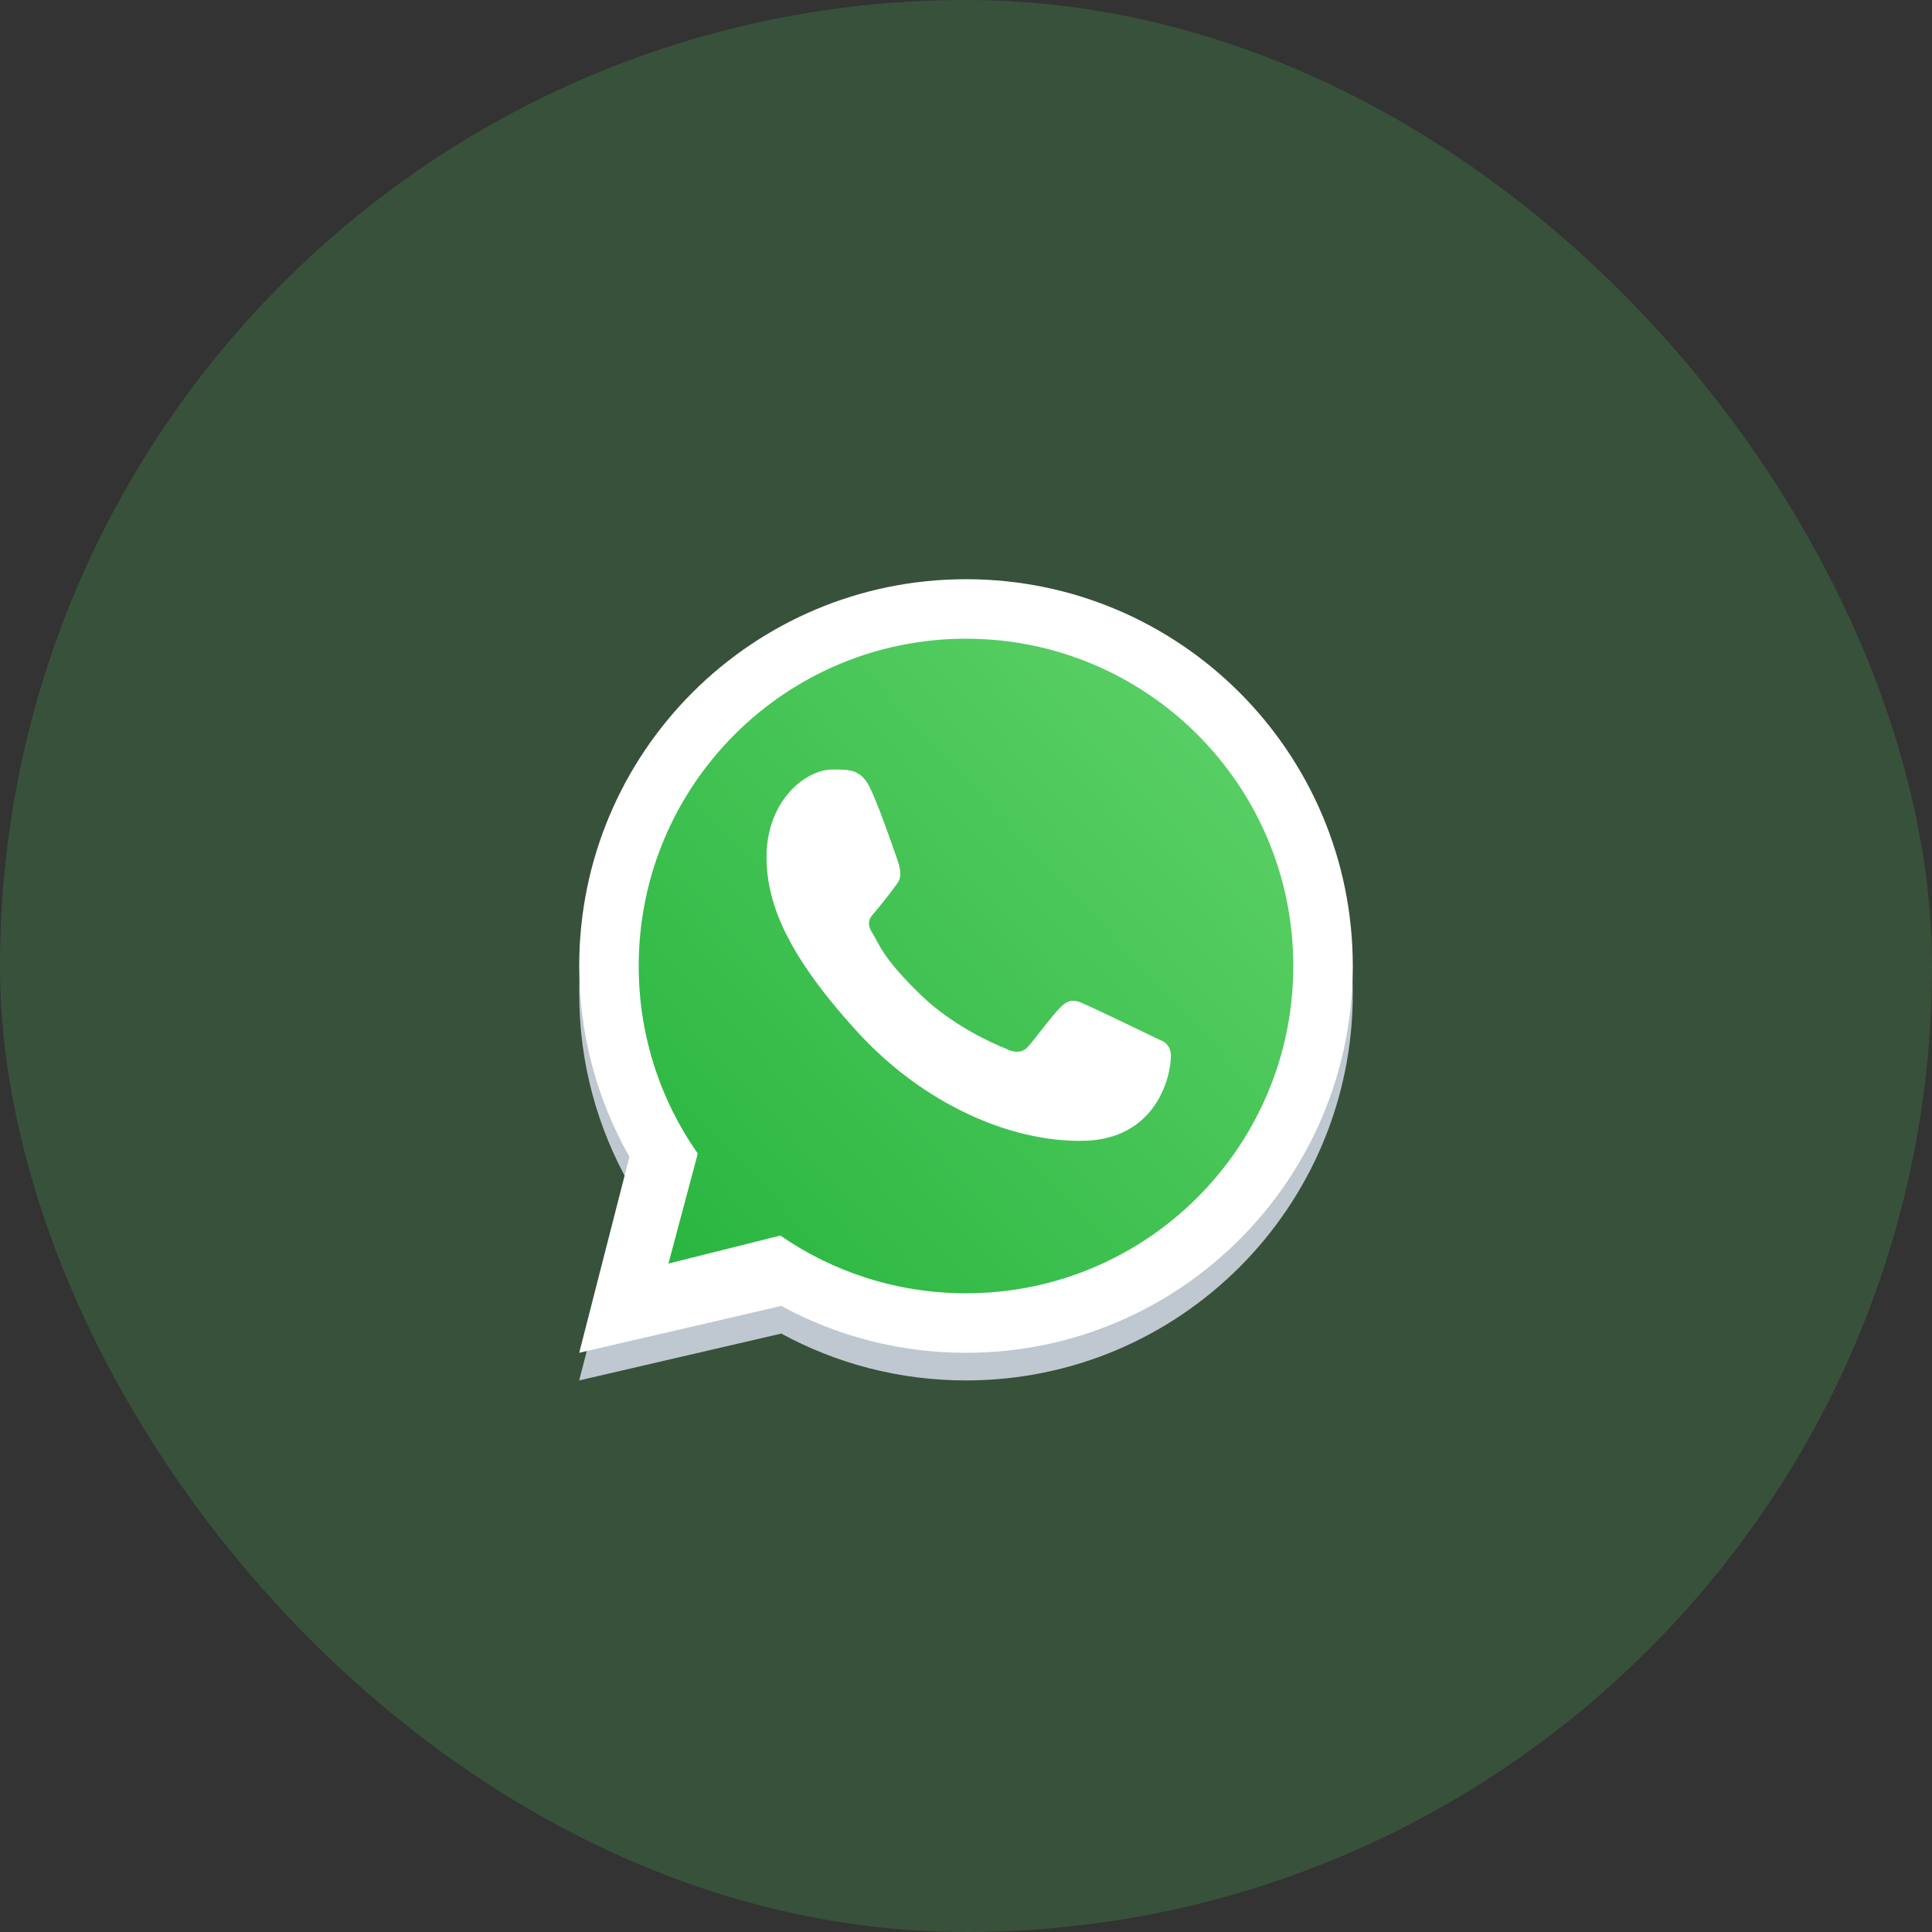
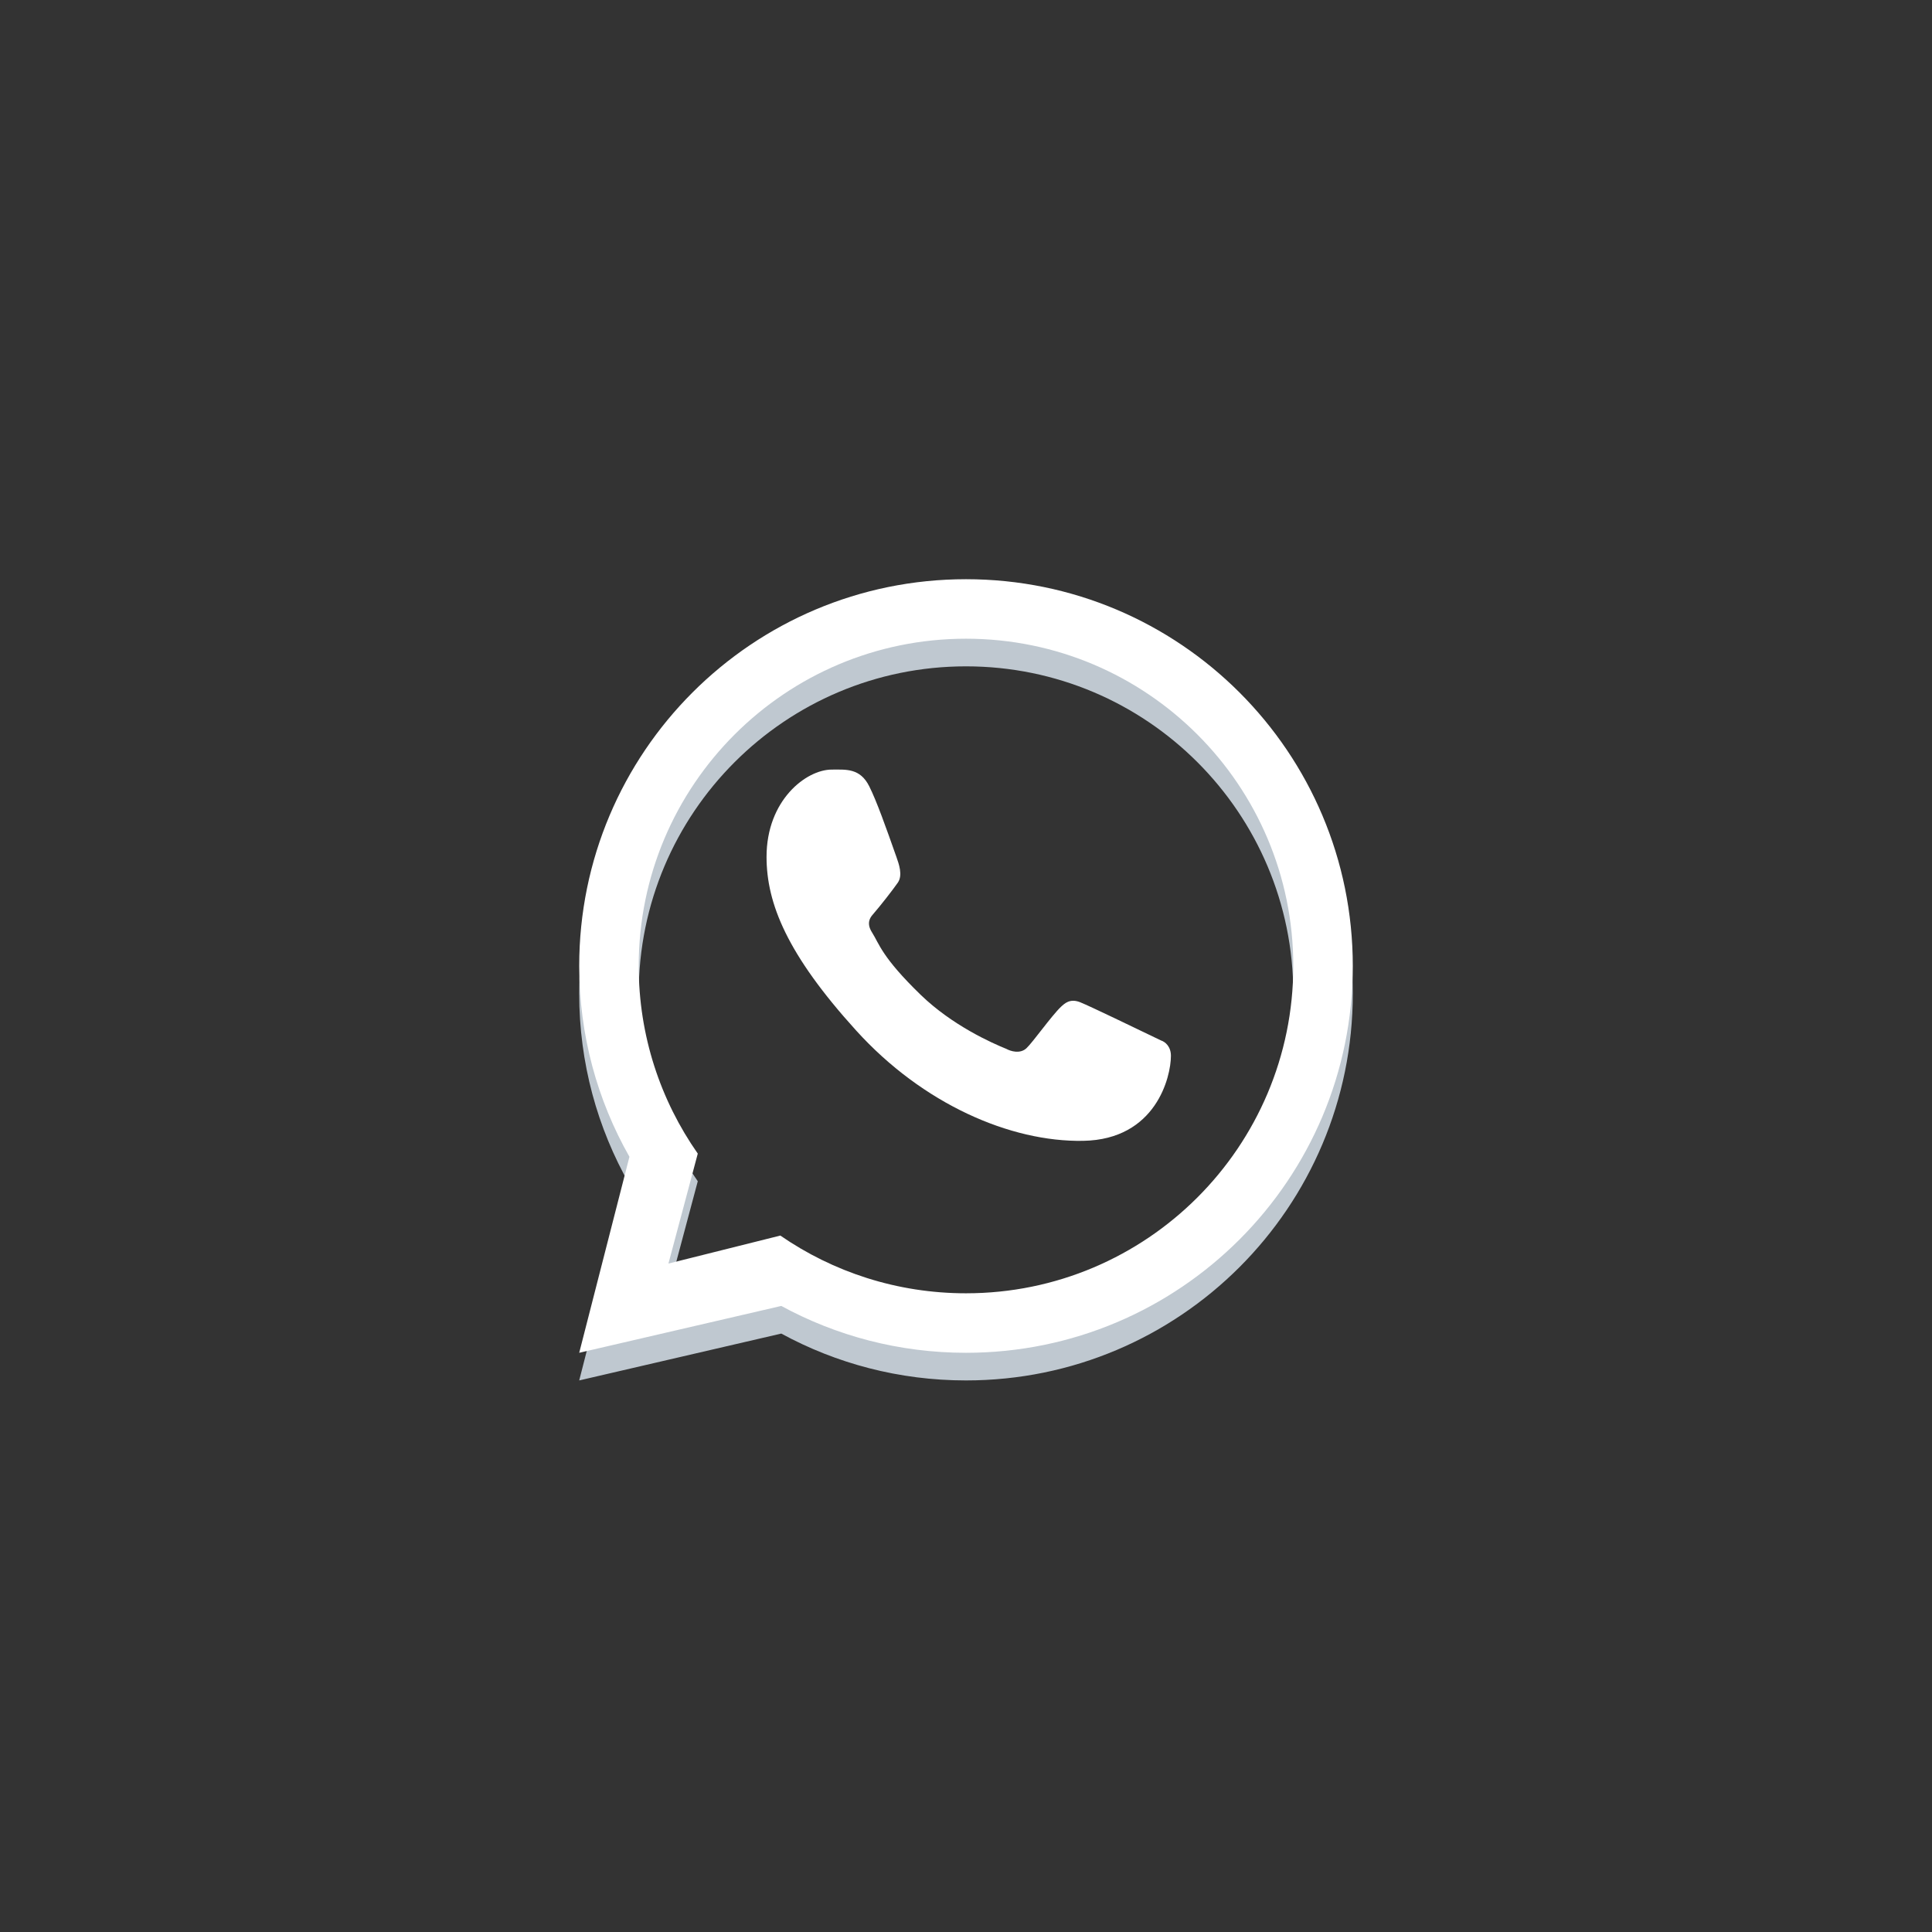
<svg xmlns="http://www.w3.org/2000/svg" width="59" height="59" viewBox="0 0 59 59" fill="none">
  <rect x="0" y="0" width="59" height="59" fill="#333333" stroke="none" />
-   <rect width="59" height="59" rx="29.5" fill="#4FCA5D" fill-opacity="0.2" />
  <path fill-rule="evenodd" clip-rule="evenodd" d="M29.5 42.156C36.024 42.156 41.312 36.868 41.312 30.344C41.312 23.82 36.024 18.531 29.5 18.531C22.976 18.531 17.688 23.82 17.688 30.344C17.688 32.462 18.245 34.451 19.222 36.17L17.688 42.156L23.859 40.725C25.535 41.638 27.457 42.156 29.5 42.156ZM29.5 40.339C35.02 40.339 39.495 35.864 39.495 30.344C39.495 24.824 35.02 20.349 29.5 20.349C23.98 20.349 19.505 24.824 19.505 30.344C19.505 32.475 20.172 34.451 21.309 36.073L20.413 39.43L23.83 38.576C25.441 39.688 27.395 40.339 29.5 40.339Z" fill="#BFC8D0" />
-   <path d="M39.625 29.5C39.625 35.092 35.092 39.625 29.5 39.625C27.367 39.625 25.388 38.965 23.756 37.839L20.296 38.705L21.202 35.304C20.051 33.66 19.375 31.659 19.375 29.5C19.375 23.908 23.908 19.375 29.5 19.375C35.092 19.375 39.625 23.908 39.625 29.5Z" fill="url(#paint0_linear_604_8571)" />
-   <path fill-rule="evenodd" clip-rule="evenodd" d="M29.5 41.312C36.024 41.312 41.312 36.024 41.312 29.5C41.312 22.976 36.024 17.688 29.5 17.688C22.976 17.688 17.688 22.976 17.688 29.5C17.688 31.619 18.245 33.607 19.222 35.326L17.688 41.312L23.859 39.881C25.535 40.794 27.457 41.312 29.5 41.312ZM29.5 39.495C35.02 39.495 39.495 35.02 39.495 29.5C39.495 23.98 35.02 19.505 29.5 19.505C23.98 19.505 19.505 23.98 19.505 29.5C19.505 31.631 20.172 33.607 21.309 35.229L20.413 38.587L23.83 37.732C25.441 38.844 27.395 39.495 29.5 39.495Z" fill="white" />
+   <path fill-rule="evenodd" clip-rule="evenodd" d="M29.5 41.312C36.024 41.312 41.312 36.024 41.312 29.5C41.312 22.976 36.024 17.688 29.5 17.688C22.976 17.688 17.688 22.976 17.688 29.5C17.688 31.619 18.245 33.607 19.222 35.326L17.688 41.312L23.859 39.881C25.535 40.794 27.457 41.312 29.5 41.312ZM29.5 39.495C35.02 39.495 39.495 35.02 39.495 29.5C39.495 23.98 35.02 19.505 29.5 19.505C23.98 19.505 19.505 23.98 19.505 29.5C19.505 31.631 20.172 33.607 21.309 35.229L20.413 38.587L23.83 37.732C25.441 38.844 27.395 39.495 29.5 39.495" fill="white" />
  <path d="M26.547 24.016C26.266 23.451 25.835 23.502 25.4 23.502C24.622 23.502 23.409 24.433 23.409 26.167C23.409 27.588 24.035 29.144 26.146 31.471C28.182 33.717 30.858 34.879 33.079 34.839C35.301 34.8 35.758 32.888 35.758 32.243C35.758 31.956 35.58 31.814 35.458 31.775C34.701 31.412 33.305 30.735 32.987 30.607C32.669 30.48 32.504 30.652 32.4 30.746C32.112 31.02 31.541 31.829 31.346 32.011C31.15 32.194 30.859 32.101 30.737 32.033C30.291 31.853 29.081 31.315 28.116 30.38C26.923 29.223 26.853 28.825 26.628 28.471C26.448 28.188 26.58 28.014 26.646 27.938C26.903 27.641 27.258 27.183 27.417 26.956C27.576 26.728 27.45 26.383 27.374 26.167C27.048 25.242 26.772 24.467 26.547 24.016Z" fill="white" />
  <defs>
    <linearGradient id="paint0_linear_604_8571" x1="38.359" y1="21.906" x2="19.375" y2="39.625" gradientUnits="userSpaceOnUse">
      <stop stop-color="#5BD066" />
      <stop offset="1" stop-color="#27B43E" />
    </linearGradient>
  </defs>
</svg>